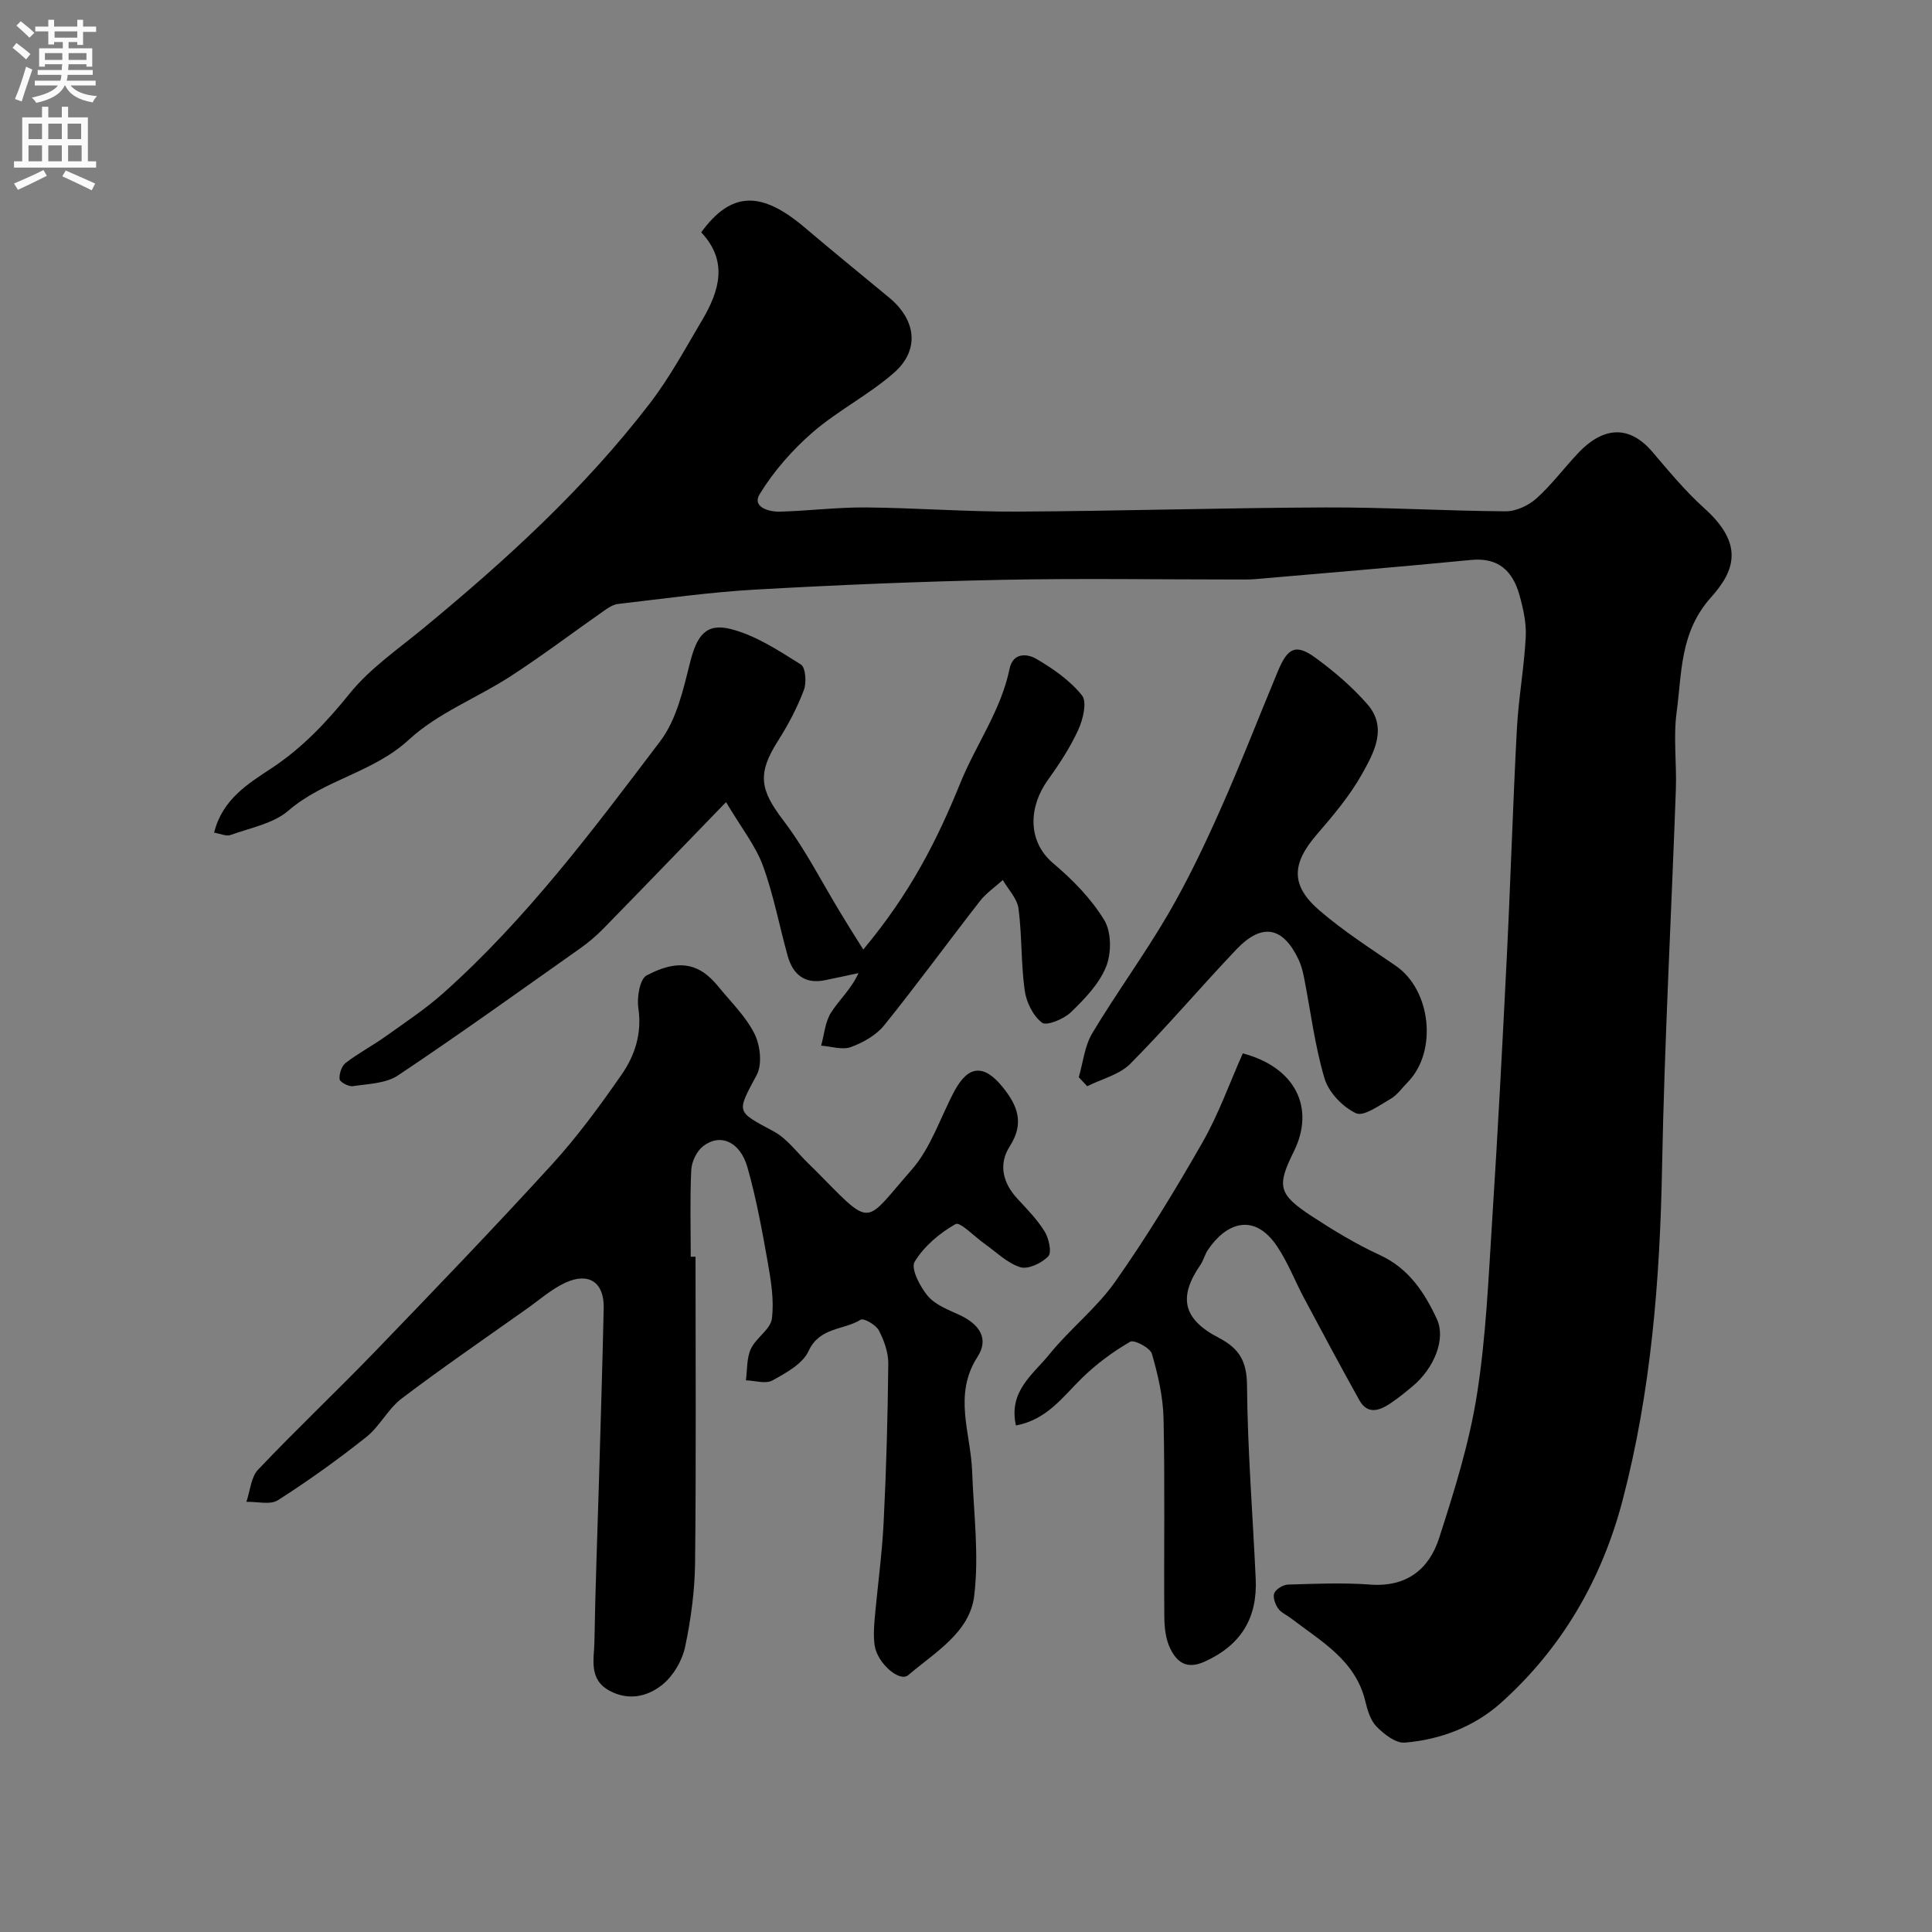
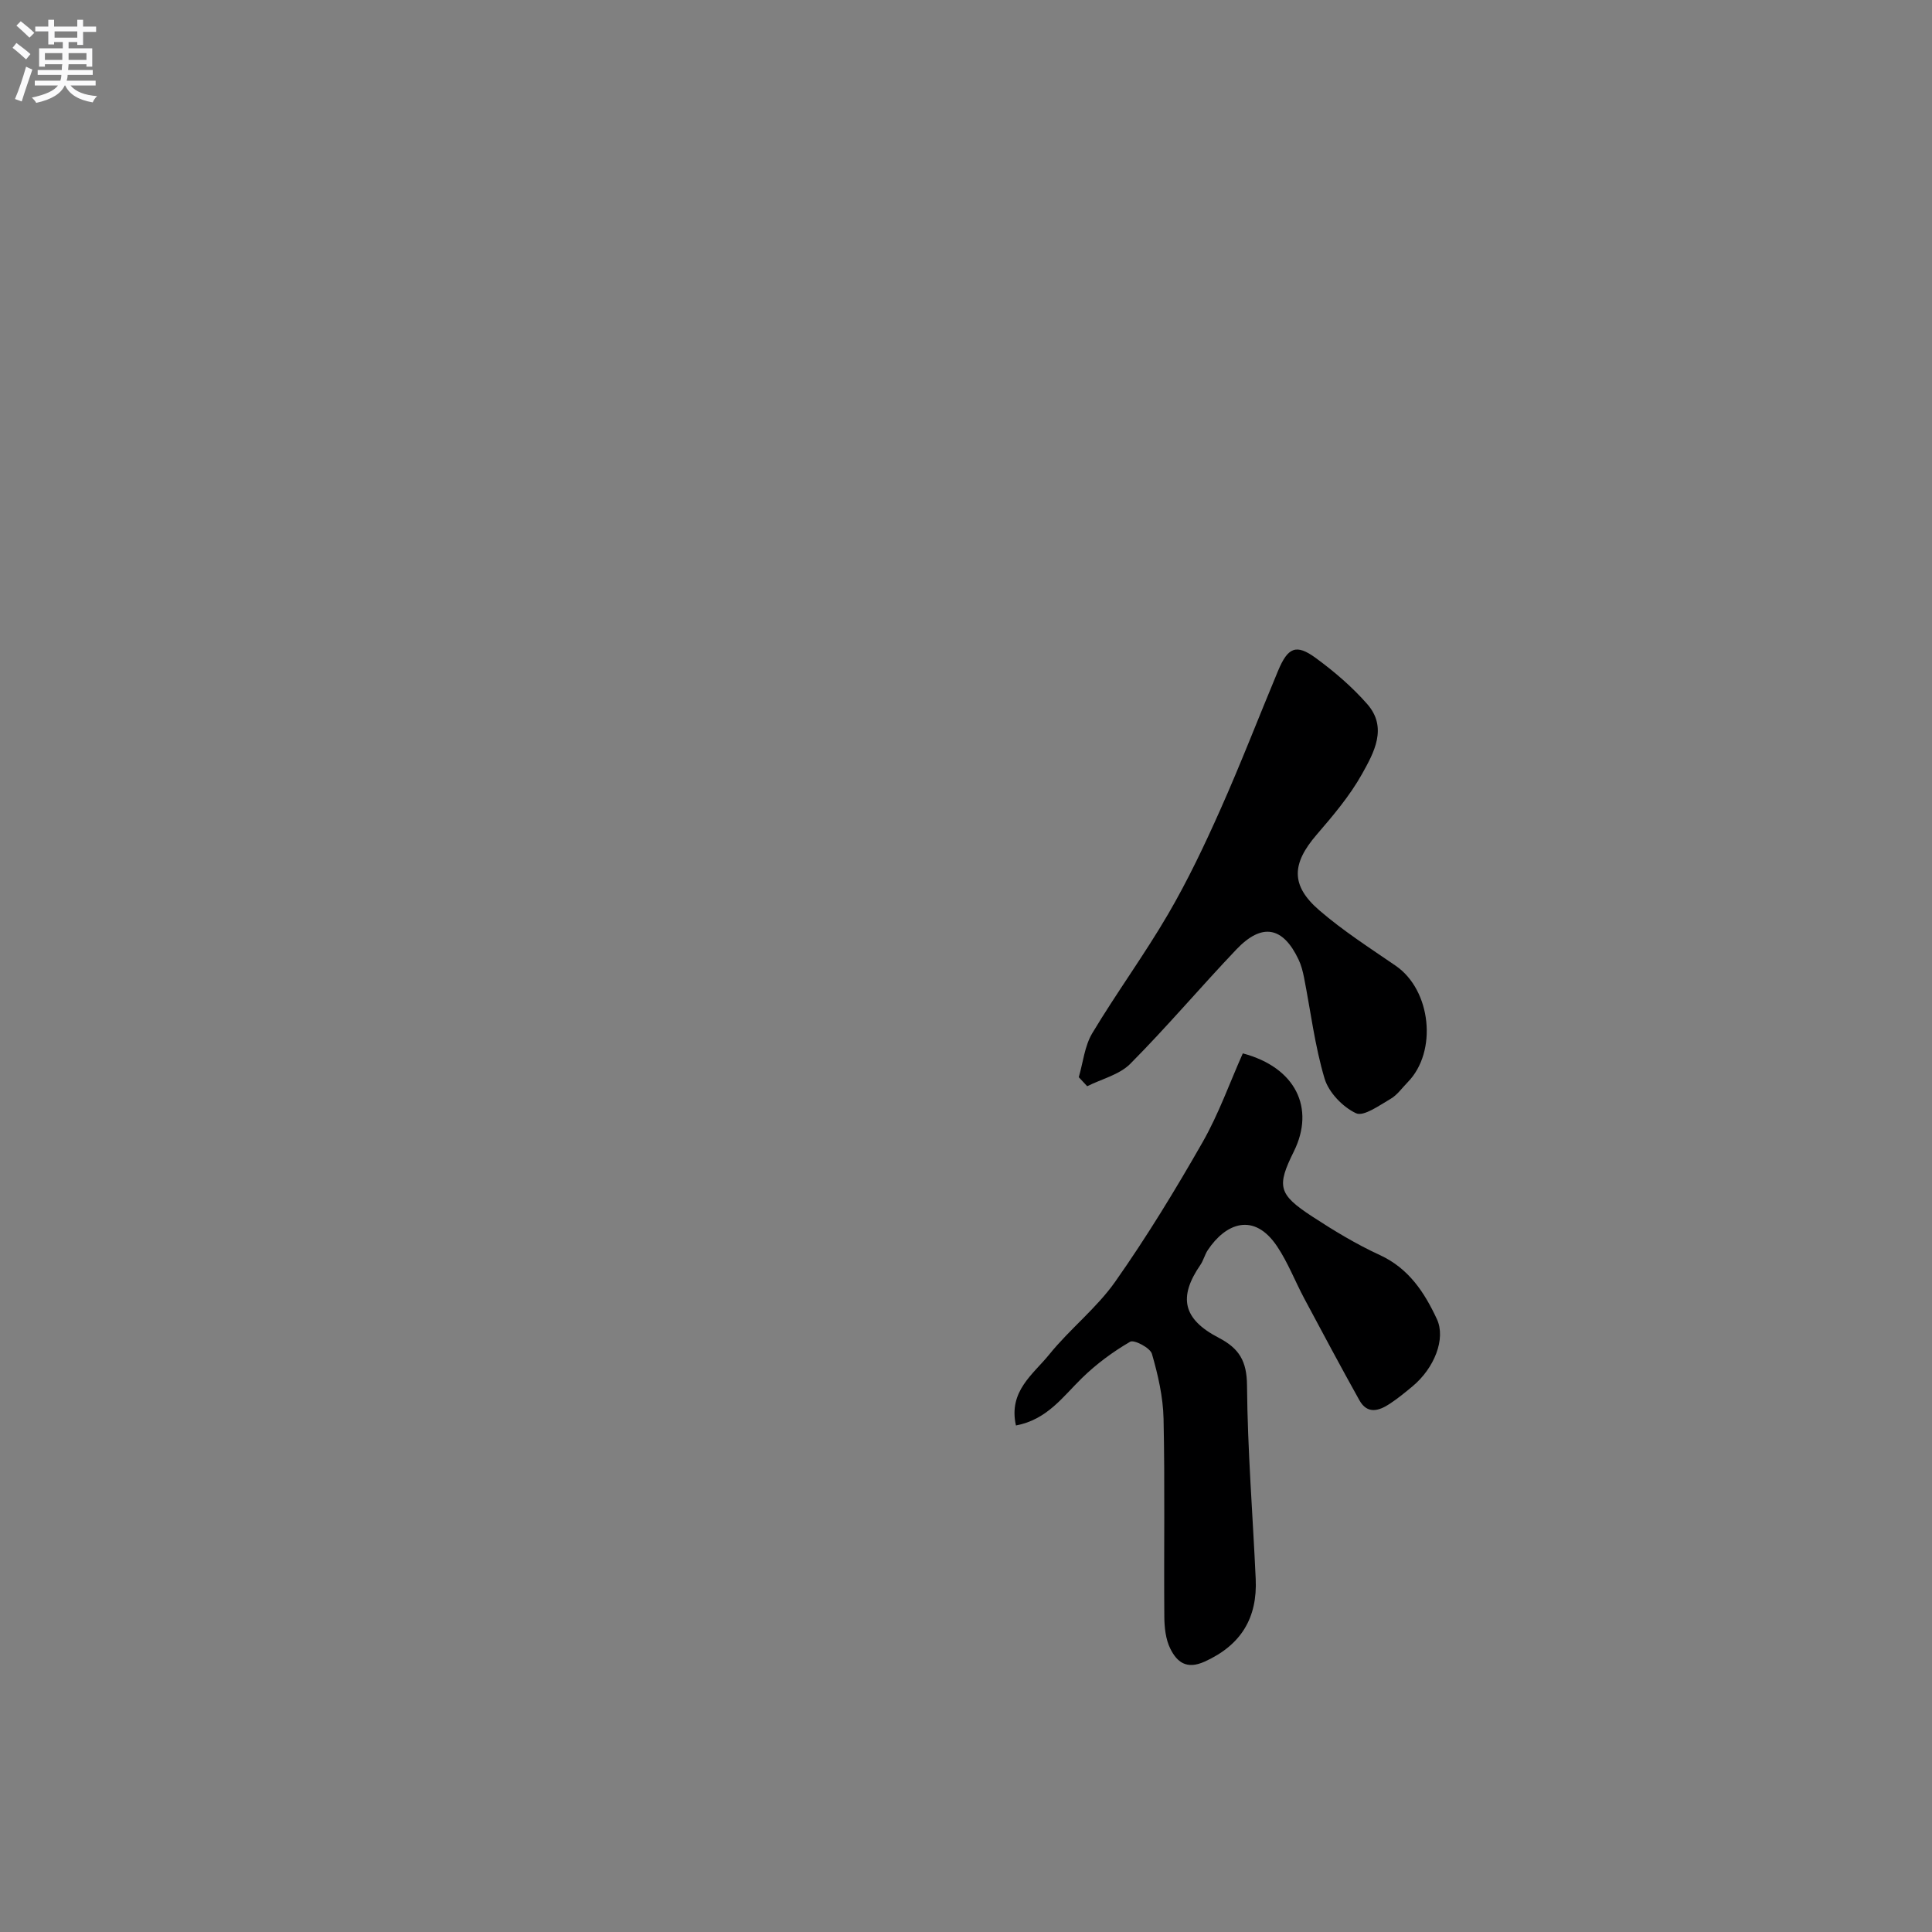
<svg xmlns="http://www.w3.org/2000/svg" enable-background="new 0 0 400 400" viewBox="0 0 400 400">
  <rect x="0" y="0" width="400" height="400" fill="#808080" stroke="none" />
  <g fill="#000001">
-     <path d="m44.33 172.39c1.7-6.88 6.98-10.1 11.89-13.34 6.4-4.22 11.4-9.55 16.2-15.49 4.17-5.16 9.91-9.1 15.12-13.39 17.09-14.09 33.35-28.89 46.96-46.6 4.24-5.52 7.36-11.39 10.83-17.22 3.73-6.28 5.39-12.35-.15-18.25 6.22-8.53 12.43-8.66 21.53-.91 5.75 4.89 11.62 9.65 17.43 14.47 5.56 4.62 6.31 10.81.96 15.51-5.21 4.58-11.61 7.8-16.86 12.35-4.22 3.66-8.07 8.06-10.97 12.81-1.61 2.64 1.9 3.67 4.21 3.6 5.94-.16 11.87-.92 17.8-.87 10.46.09 20.93.92 31.39.86 21.26-.11 42.52-.78 63.79-.86 12.43-.05 24.86.73 37.3.8 2.15.01 4.72-1.21 6.36-2.68 3.17-2.85 5.75-6.35 8.7-9.46 4.64-4.88 10.1-6.25 15.3-.15 3.43 4.02 6.83 8.14 10.74 11.66 8.21 7.37 6.39 12.86 1.4 18.43-6.49 7.24-6.02 15.6-7.13 23.79-.71 5.24.03 10.65-.16 15.98-.94 26.13-2.36 52.25-2.86 78.39-.44 23.25-2.27 46.28-8.17 68.8-4.28 16.33-12.52 30.58-25.14 41.9-5.52 4.95-12.54 7.67-19.97 8.27-1.88.15-4.29-1.75-5.83-3.32-1.27-1.29-1.89-3.43-2.34-5.3-2.06-8.5-9.19-12.36-15.37-17.12-.9-.69-2.09-1.18-2.69-2.06s-1.12-2.37-.76-3.17c.39-.86 1.84-1.72 2.85-1.75 5.66-.17 11.35-.42 16.99 0 7.52.57 12.2-3.17 14.28-9.64 3.13-9.71 6.22-19.57 7.81-29.6 1.9-11.98 2.4-24.21 3.18-36.35 1.16-18.12 2.12-36.26 3.02-54.4.78-15.69 1.25-31.4 2.08-47.1.34-6.38 1.5-12.72 1.84-19.1.15-2.87-.52-5.87-1.3-8.67-1.38-4.92-4.29-7.84-10.01-7.28-14.89 1.45-29.79 2.68-44.7 3.97-1.32.11-2.66.08-4 .08-16.16 0-32.33-.26-48.49.07-17.02.35-34.04 1.06-51.03 2.02-9.49.54-18.93 1.88-28.38 2.97-1.04.12-2.08.81-2.97 1.44-6.41 4.48-12.66 9.22-19.22 13.48-6.97 4.53-15.13 7.64-21.12 13.17-7.41 6.84-17.49 8.26-24.96 14.7-3.12 2.7-7.87 3.56-11.96 5.04-.86.34-2.09-.26-3.42-.48z" />
-     <path d="m144 260.19c0 21.1.14 42.2-.09 63.29-.06 5.86-.86 11.79-2.07 17.52-.6 2.81-2.41 5.9-4.61 7.72-3.06 2.52-7.05 3.49-11.05 1.32-4.36-2.37-3.17-6.54-3.11-10.16.18-11.1.62-22.2.94-33.3.34-11.93.72-23.87.98-35.8.11-5.22-3.03-7.44-7.87-5.24-2.92 1.33-5.43 3.58-8.09 5.46-8.65 6.14-17.41 12.14-25.86 18.54-2.83 2.14-4.54 5.76-7.33 7.98-5.87 4.66-11.98 9.05-18.3 13.08-1.6 1.02-4.32.27-6.53.34.78-2.26.94-5.1 2.43-6.67 7.91-8.34 16.28-16.24 24.26-24.51 12.31-12.77 24.61-25.56 36.57-38.66 5.28-5.79 9.96-12.18 14.43-18.62 2.77-3.99 4.24-8.57 3.46-13.79-.33-2.21.32-6.02 1.73-6.75 3.65-1.89 8-3.38 12.07-.39 1.06.78 2 1.78 2.84 2.8 2.58 3.17 5.65 6.13 7.43 9.72 1.18 2.38 1.61 6.29.44 8.48-4.18 7.86-4.37 7.46 3.49 11.68 2.82 1.51 4.89 4.44 7.28 6.73 1.08 1.04 2.13 2.11 3.18 3.18 10.03 10.2 8.61 8.85 18.11-1.93 3.99-4.53 5.95-10.83 8.87-16.31 2.87-5.39 6.13-5.58 9.94-.89 3.16 3.89 4.6 7.52 1.51 12.34-2.36 3.68-1.45 7.54 1.59 10.83 2.01 2.17 4.13 4.33 5.66 6.82.87 1.42 1.49 4.32.73 5.11-1.35 1.41-4.17 2.75-5.79 2.25-2.71-.84-4.97-3.15-7.41-4.86-2.06-1.45-5.06-4.6-5.99-4.07-3.31 1.87-6.55 4.61-8.48 7.82-.83 1.38 1.12 5.16 2.73 7.07 1.57 1.85 4.24 2.86 6.57 3.93 4.2 1.94 6.12 4.96 3.74 8.64-5.11 7.89-1.42 15.78-1.13 23.69.31 8.64 1.47 17.4.42 25.88-.94 7.56-8.18 11.68-13.64 16.35-1.83 1.57-6.43-2.52-6.96-6.12-.26-1.79-.16-3.67 0-5.49.59-6.7 1.53-13.37 1.86-20.08.55-10.92.85-21.86.96-32.8.02-2.31-.87-4.81-1.97-6.9-.6-1.14-3.13-2.57-3.74-2.19-3.52 2.19-8.5 1.49-10.79 6.48-1.22 2.66-4.67 4.54-7.49 6.1-1.4.77-3.63.03-5.49-.03.3-2.19.14-4.59 1.03-6.51 1.06-2.29 4.06-4.03 4.35-6.25.49-3.83-.19-7.89-.87-11.76-1.16-6.56-2.37-13.15-4.18-19.55-1.52-5.36-5.63-7.15-9.18-4.41-1.33 1.02-2.37 3.2-2.46 4.9-.29 5.98-.11 11.99-.11 17.99z" />
-     <path d="m178.73 196.59c9.82-11.76 15.35-22.78 20.12-34.53 3.2-7.89 8.41-14.99 10.17-23.59.71-3.46 3.72-3.11 5.48-2.09 3.5 2.03 7.02 4.49 9.51 7.59 1.09 1.35.22 4.98-.76 7.12-1.68 3.67-3.95 7.13-6.32 10.43-3.88 5.39-4.37 12.59 1.16 17.25 4.01 3.38 7.85 7.31 10.54 11.74 1.5 2.47 1.5 6.86.37 9.65-1.44 3.57-4.44 6.67-7.3 9.43-1.47 1.41-5.02 2.87-5.97 2.14-1.86-1.42-3.25-4.27-3.58-6.7-.78-5.59-.54-11.32-1.28-16.92-.27-2.08-2.12-3.95-3.25-5.91-1.6 1.45-3.45 2.7-4.75 4.38-6.65 8.53-13.02 17.28-19.81 25.7-1.66 2.05-4.36 3.58-6.89 4.5-1.78.65-4.09-.14-6.16-.29.64-2.3.82-4.9 2.04-6.83 1.7-2.69 4.2-4.87 5.69-8.19-2.31.49-4.62 1-6.93 1.47-4.22.86-6.65-1.19-7.73-5.04-1.74-6.23-2.92-12.66-5.14-18.7-1.53-4.14-4.44-7.78-7.62-13.13-9.12 9.41-17.21 17.82-25.37 26.16-1.47 1.5-3.1 2.9-4.82 4.11-12.53 8.85-24.99 17.81-37.74 26.32-2.51 1.67-6.16 1.74-9.34 2.22-.87.13-2.67-.84-2.74-1.44-.12-1.1.42-2.73 1.26-3.38 2.57-1.99 5.49-3.51 8.14-5.4 4.12-2.94 8.38-5.75 12.14-9.11 17.24-15.39 31.02-33.84 44.87-52.13 3.36-4.44 4.74-10.64 6.15-16.25 1.36-5.42 3.19-8.26 8.41-6.94 5.16 1.31 9.93 4.46 14.53 7.34.98.61 1.21 3.77.62 5.31-1.37 3.61-3.2 7.11-5.28 10.38-4.43 6.95-3.83 10.22 1.06 16.64 4.52 5.93 7.91 12.71 11.82 19.11 1.52 2.54 3.1 5.02 4.7 7.58z" />
    <path d="m210.34 295.13c-1.6-7.12 3.6-10.61 6.92-14.73 4.25-5.26 9.78-9.56 13.64-15.05 6.53-9.28 12.46-19.02 18.09-28.88 3.34-5.86 5.62-12.33 8.32-18.38 10.96 2.91 15 11.34 10.57 20.3-3.58 7.23-3.25 8.86 3.78 13.46 4.5 2.94 9.14 5.75 14.01 7.99 6 2.76 9.24 7.73 11.82 13.26 1.9 4.07-.53 10.17-5.04 13.92-1.51 1.26-3.04 2.51-4.67 3.59-2.25 1.5-4.67 2.27-6.33-.7-3.89-6.97-7.65-14.02-11.41-21.06-1.91-3.58-3.38-7.44-5.62-10.79-4.8-7.18-10.66-4.81-14.36.76-.63.94-.89 2.13-1.53 3.06-4.59 6.67-3.66 11.22 3.79 15.09 4.25 2.21 5.82 4.84 5.86 9.86.11 13.36 1.19 26.71 1.8 40.07.37 8.05-3 13.68-10.55 17.11-3.8 1.73-5.77.07-7.13-2.67-.97-1.95-1.23-4.42-1.24-6.67-.11-13.65.14-27.31-.16-40.96-.1-4.51-1.15-9.07-2.41-13.42-.36-1.24-3.69-2.97-4.5-2.5-3.58 2.08-7 4.61-9.97 7.51-3.98 3.88-7.21 8.61-13.68 9.83z" />
    <path d="m223.35 223.02c.89-3.05 1.21-6.46 2.79-9.1 5.01-8.35 10.79-16.24 15.7-24.65 4.06-6.96 7.54-14.28 10.82-21.65 4.22-9.47 7.95-19.16 11.95-28.74 2.03-4.86 3.74-5.62 7.79-2.66 3.84 2.81 7.54 5.98 10.67 9.55 4.29 4.89 1.38 10.08-1.09 14.5-2.53 4.52-5.97 8.58-9.38 12.54-5.17 6-5.43 10.5.55 15.66 4.92 4.25 10.46 7.8 15.83 11.49 7.33 5.04 8.69 17.76 2.46 24.11-1.17 1.19-2.17 2.66-3.57 3.46-2.29 1.32-5.54 3.7-7.13 2.95-2.75-1.29-5.64-4.3-6.5-7.17-2.03-6.8-2.88-13.95-4.26-20.95-.25-1.26-.58-2.55-1.13-3.7-3.24-6.84-7.59-7.65-12.89-2.07-7.41 7.79-14.37 16.03-21.94 23.65-2.25 2.27-5.91 3.14-8.93 4.65-.58-.62-1.16-1.25-1.74-1.87z" />
  </g>
  <path d="m2.6 9.9.8-1c.9.7 1.9 1.4 2.9 2.3l-.9 1.1c-1.1-1-2-1.8-2.8-2.4zm.5 10.6c.9-2.1 1.6-4.3 2.3-6.7.4.2.8.4 1.3.6-.7 2.1-1.5 4.3-2.2 6.6zm.3-15.2.9-.9c1 .8 2 1.6 2.8 2.4l-1 1c-.9-.9-1.8-1.7-2.7-2.5zm12.6-1.2h1.2v1.4h2.7v1.1h-2.7v2.7h-1.2v-.6h-1.8v1.3h4.9v3.8h-1.2v-.5h-3.7c0 .4-.1.9-.1 1.2h5.1v1h-5.2c0 .5-.1.9-.2 1.2h6v1h-5.2c1.1 1.3 2.9 2 5.5 2.2-.4.4-.7.8-.9 1.3-2.9-.5-4.8-1.6-5.7-3.5h-.1c-.8 1.7-2.7 2.9-5.9 3.6-.2-.4-.6-.8-.9-1.1 2.8-.6 4.6-1.4 5.4-2.5h-4.8v-1h5.3c.1-.3.2-.7.2-1.2h-4.9v-1h5c0-.4 0-.8.1-1.2h-3.6v.5h-1.2v-3.8h4.9v-1.3h-1.8v.5h-1.2v-2.7h-2.7v-1h2.7v-1.4h1.2v1.4h4.8zm-6.7 8.3h3.6c0-.4 0-.9 0-1.4h-3.6zm1.9-4.6h4.8v-1.3h-4.7v1.3zm6.7 3.2h-3.7v1.4h3.7v-2.4z" fill="#fafafb" />
-   <path d="m8.7 22.1h1.3v2.2h2.8v-2.2h1.3v2.2h4.1v9.1h1.7v1.3h-17v-1.3h1.7v-9.1h4.1zm.3 13.1.7 1.2c-1.8.9-3.8 1.9-6 2.9-.2-.4-.5-.8-.8-1.3 2.3-1 4.4-1.9 6.1-2.8zm-3.1-6.4h2.8v-3.2h-2.8zm0 4.6h2.8v-3.3h-2.8zm4.1-4.6h2.8v-3.2h-2.8zm0 4.6h2.8v-3.3h-2.8zm3.6 1.9c2.1.9 4.1 1.8 6.1 2.7l-.7 1.4c-2.2-1.1-4.2-2-6.1-2.9zm3.2-9.7h-2.8v3.2h2.8zm-2.7 7.8h2.8v-3.3h-2.8z" fill="#fafafb" />
</svg>